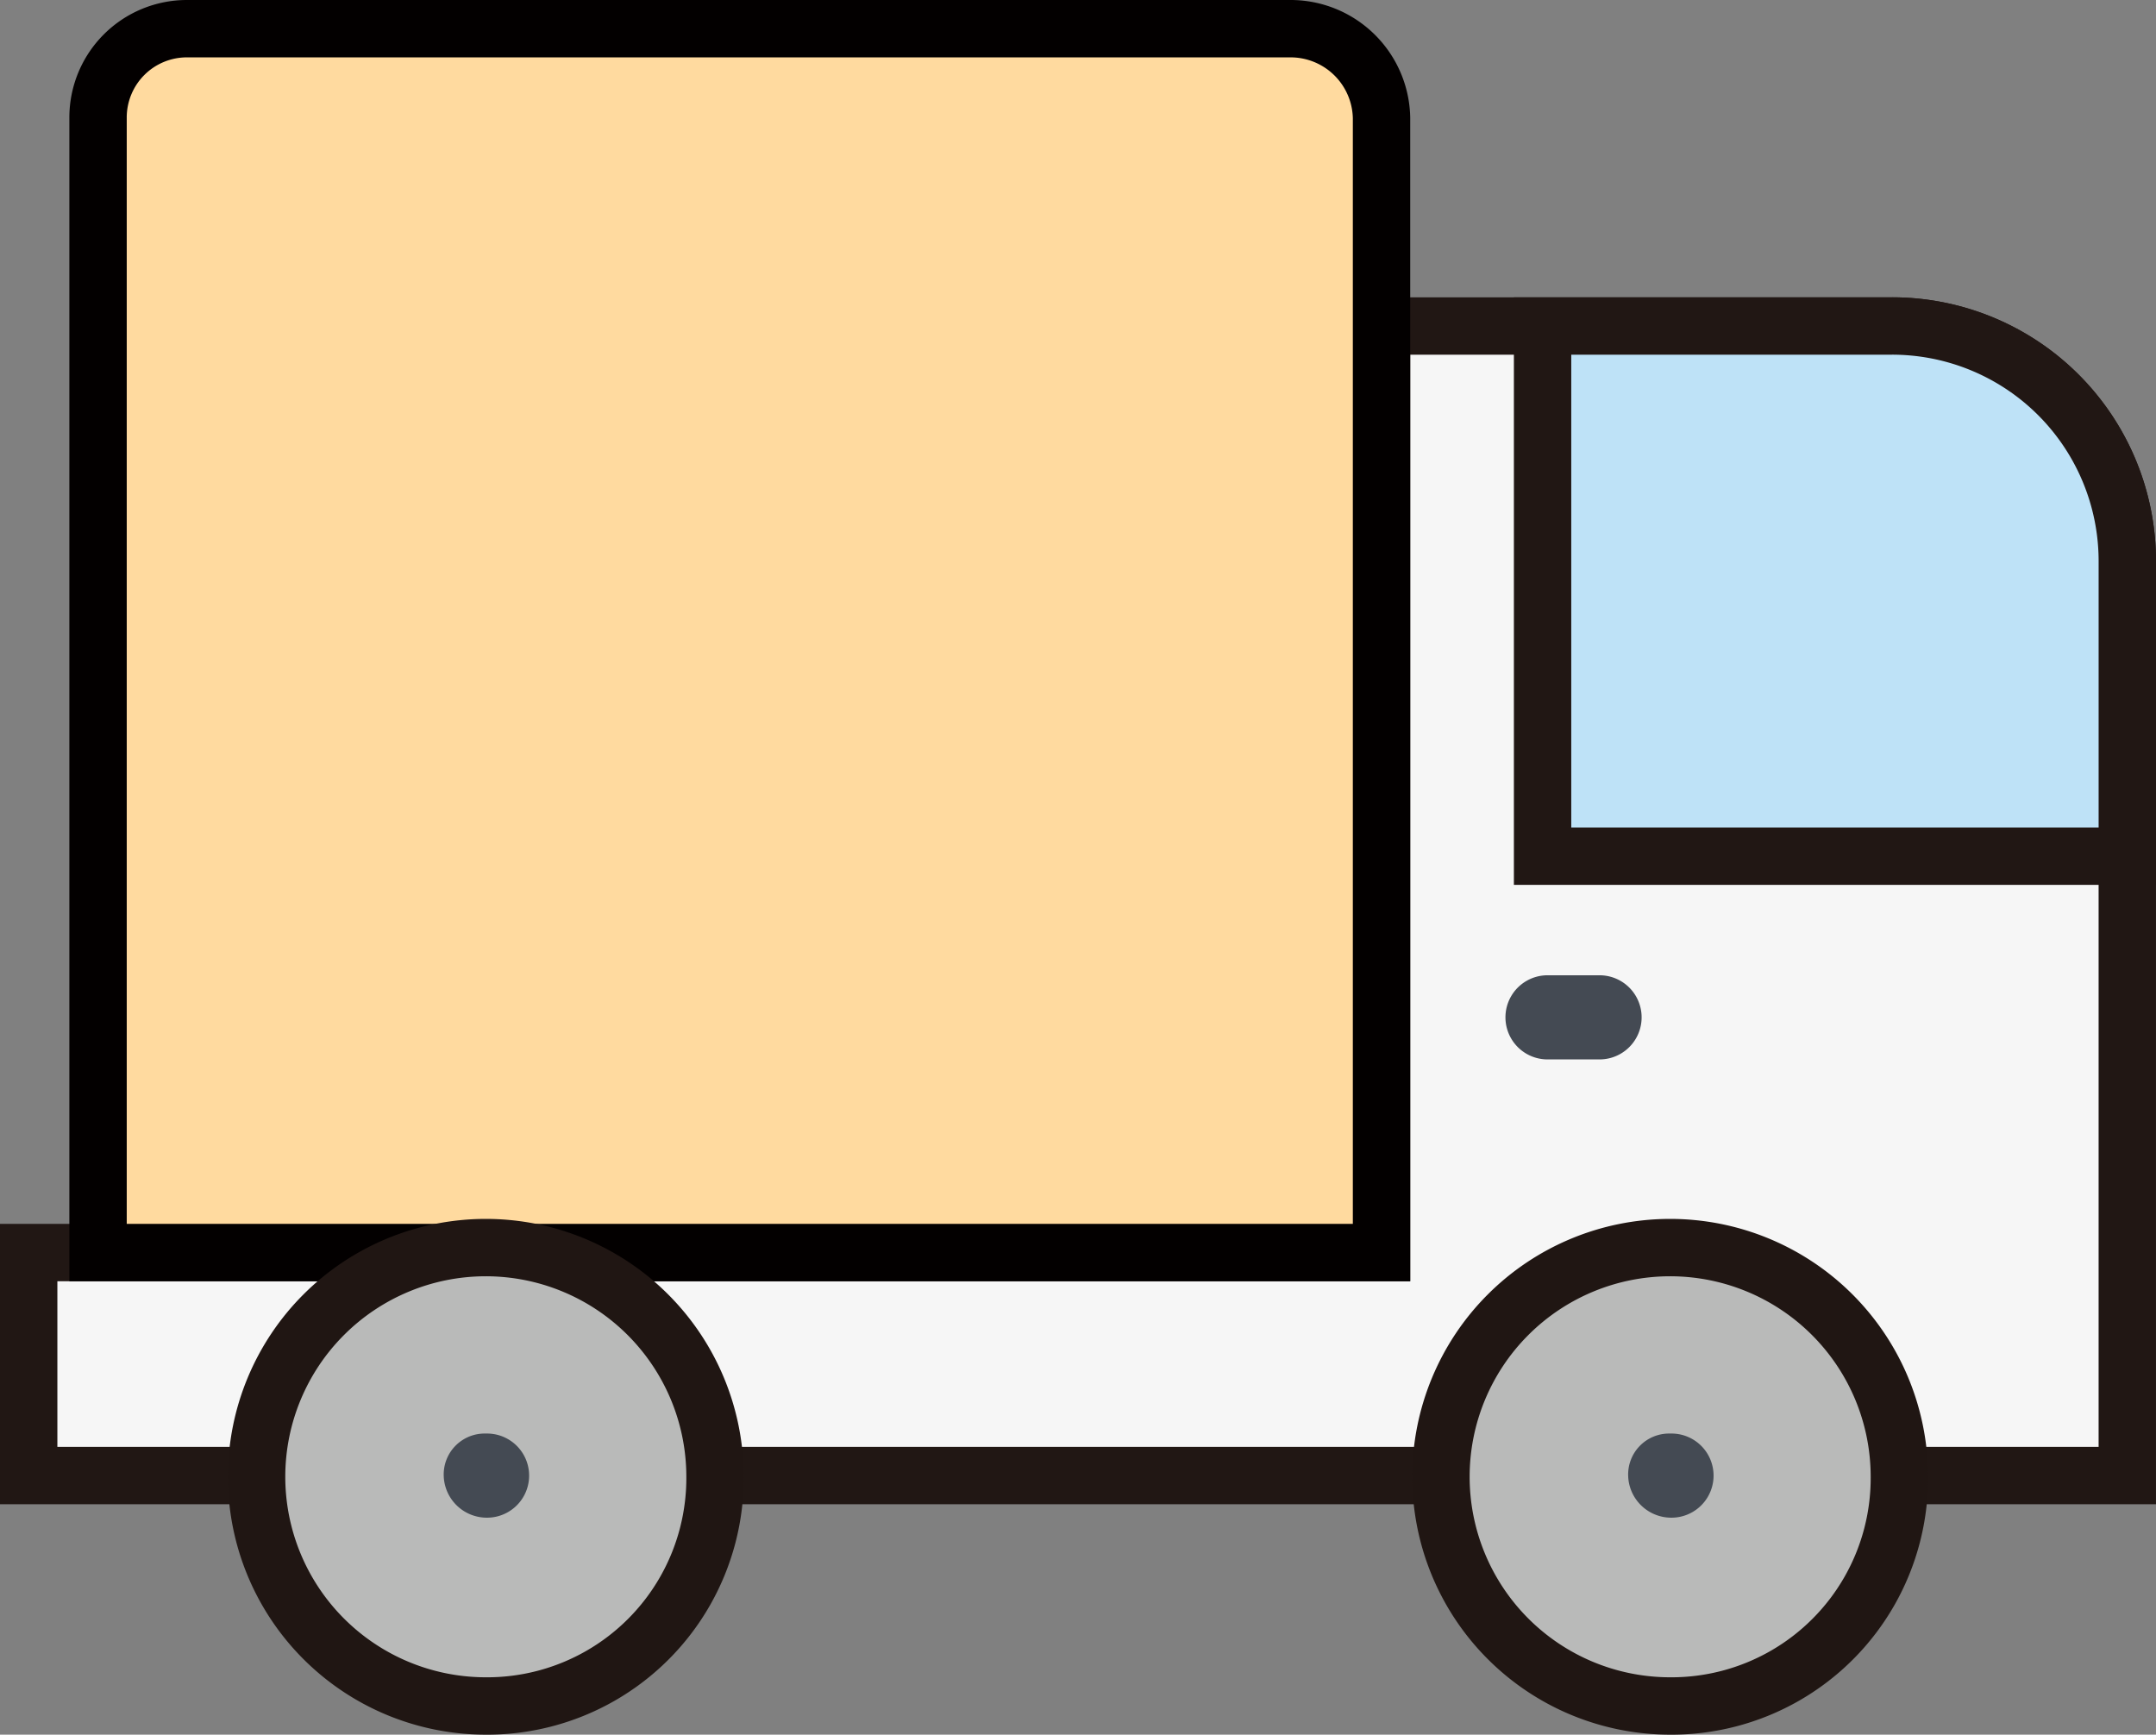
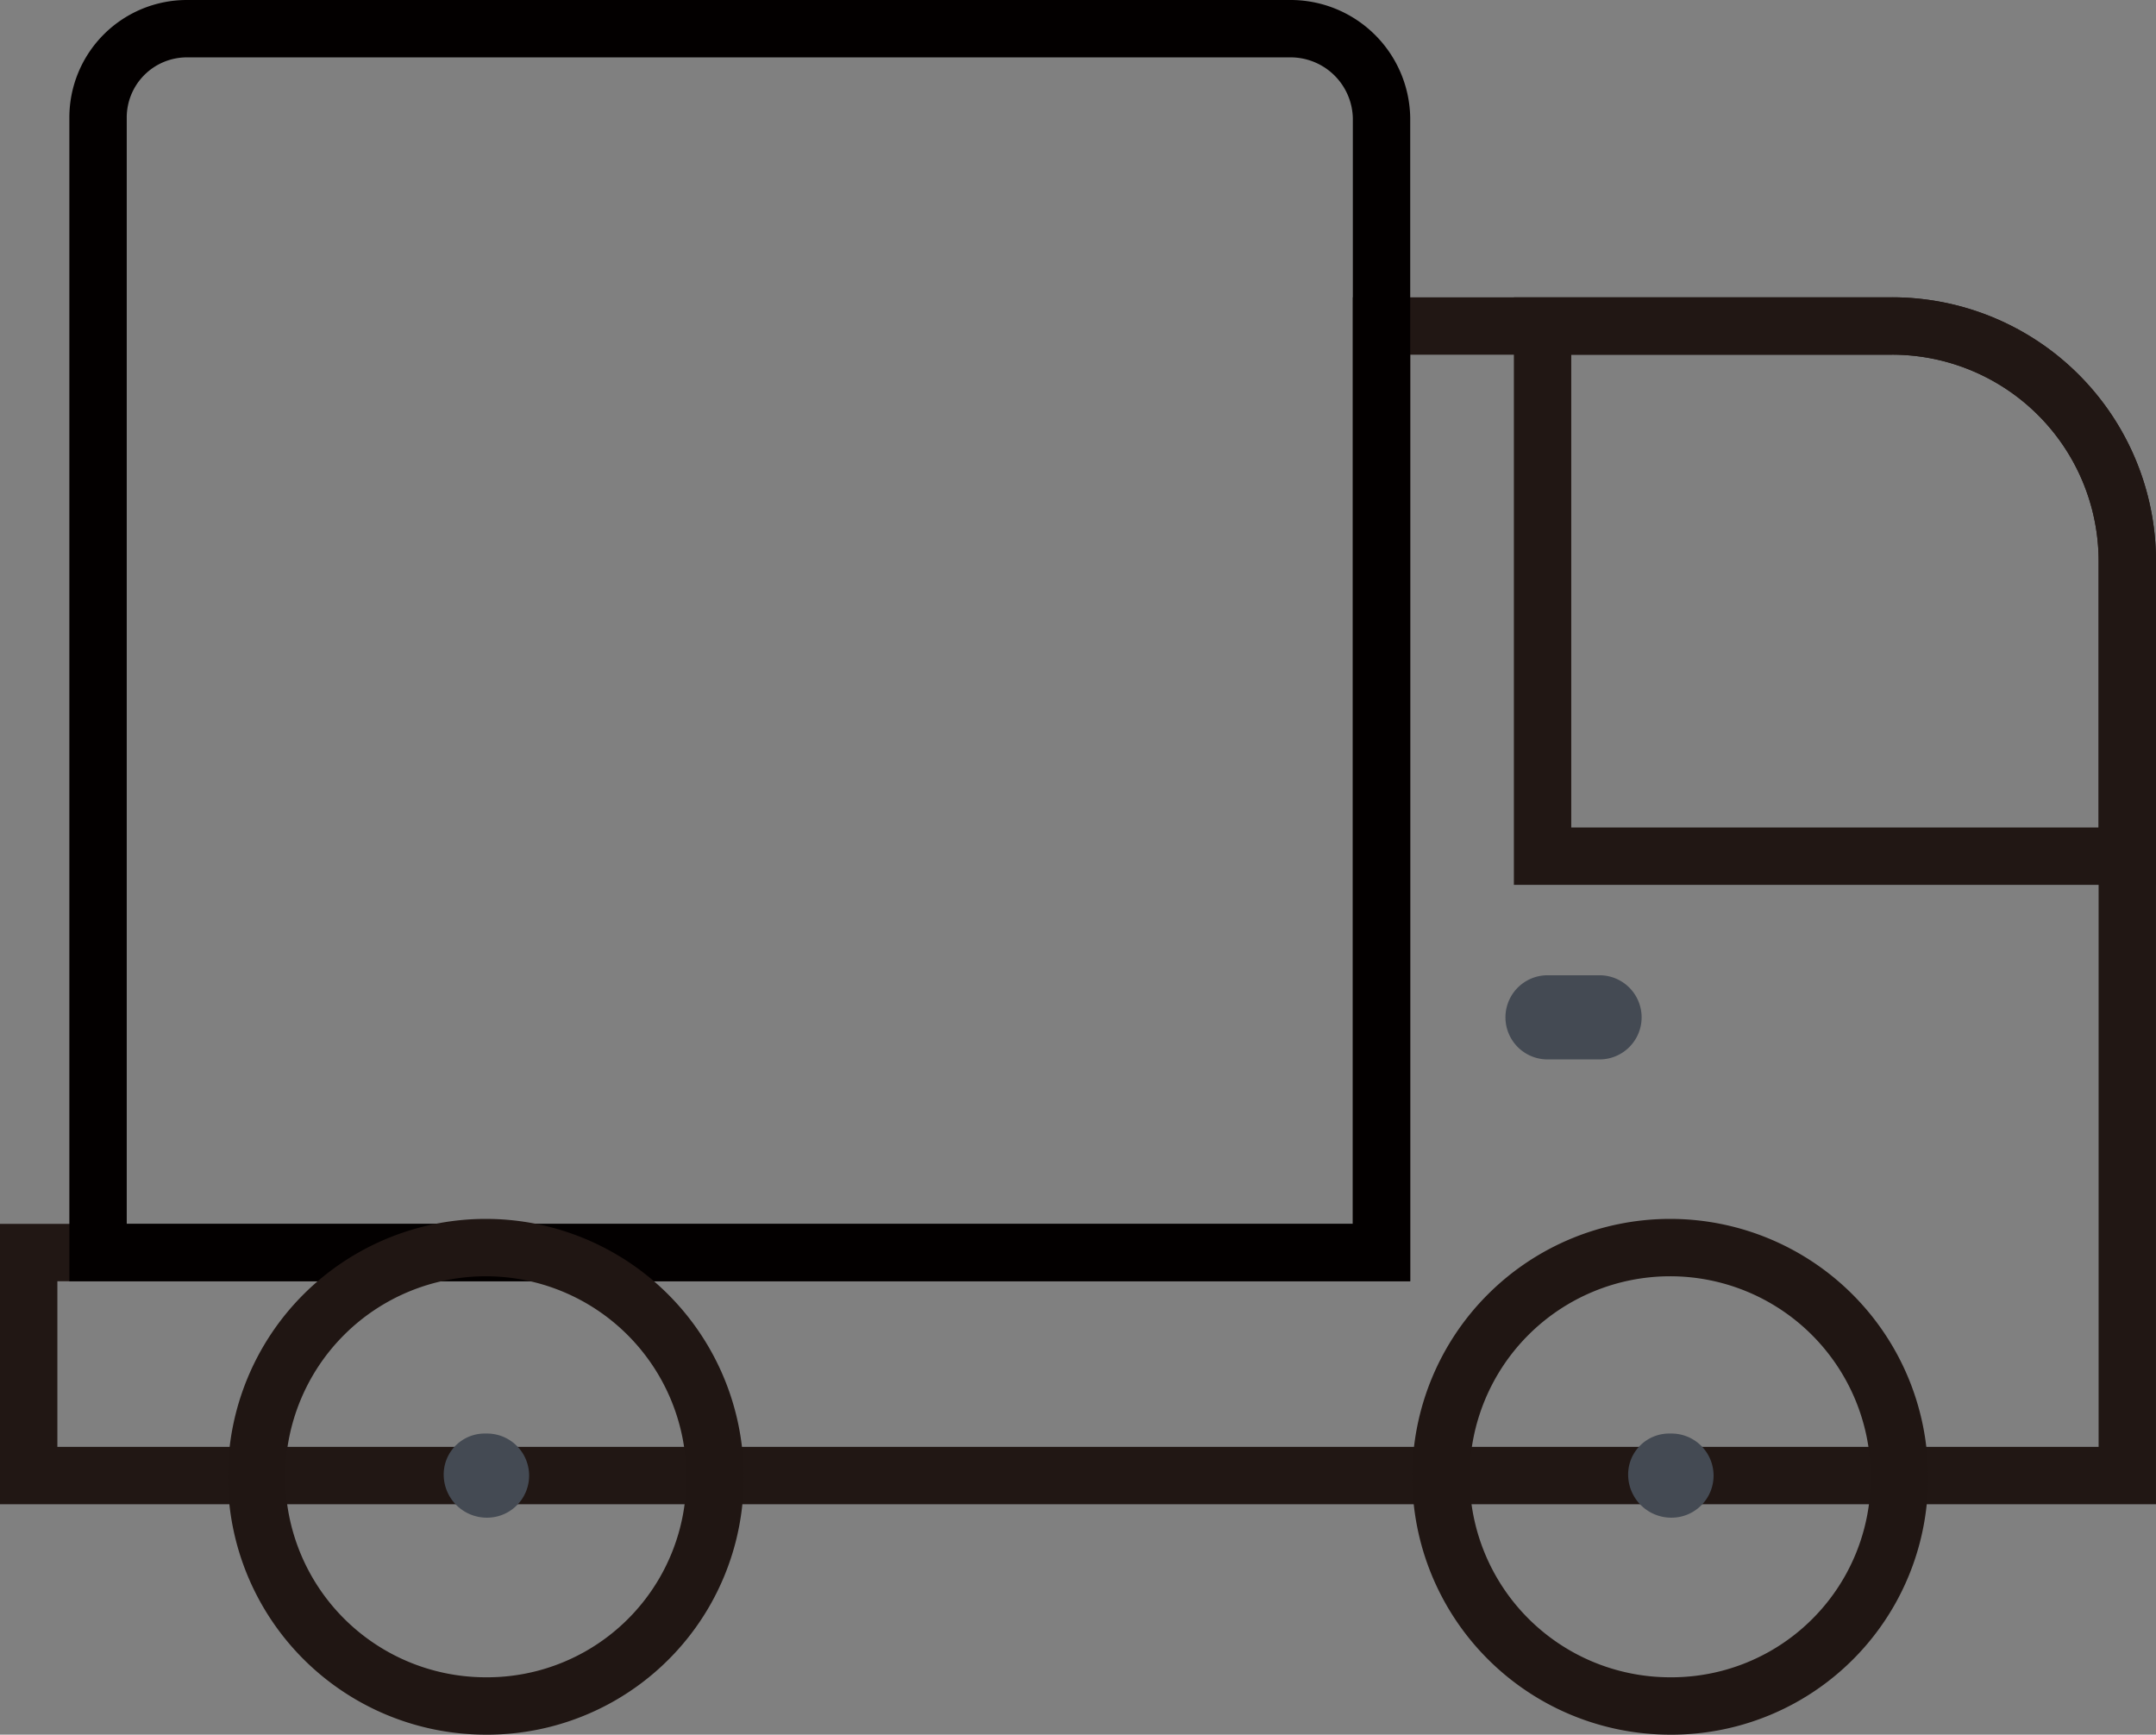
<svg xmlns="http://www.w3.org/2000/svg" id="グループ_153" data-name="グループ 153" width="112.734" height="90.71" viewBox="0 0 112.734 90.71">
  <rect x="0" y="0" width="112.734" height="90.71" fill="#808080" stroke="none" />
  <defs>
    <clipPath id="clip-path">
      <rect id="長方形_132" data-name="長方形 132" width="112.734" height="90.71" transform="translate(0 0)" fill="none" />
    </clipPath>
  </defs>
  <g id="グループ_152" data-name="グループ 152" clip-path="url(#clip-path)">
-     <path id="パス_1025" data-name="パス 1025" d="M72.237,65.5H1.5V77.16H111.233V29.355A12.3,12.3,0,0,0,98.925,17.047H72.237Z" fill="#f6f6f6" fill-rule="evenodd" />
    <path id="パス_1026" data-name="パス 1026" d="M72.237,65.5H1.5V77.16H111.233V29.355A12.3,12.3,0,0,0,98.925,17.047H72.237Z" fill="none" stroke="#211714" stroke-miterlimit="10" stroke-width="3" />
-     <path id="パス_1027" data-name="パス 1027" d="M111.234,44.772V29.355A12.3,12.3,0,0,0,98.926,17.047H80.659V44.772Z" fill="#bee2f7" fill-rule="evenodd" />
    <path id="パス_1028" data-name="パス 1028" d="M111.234,44.772V29.355A12.3,12.3,0,0,0,98.926,17.047H80.659V44.772Z" fill="none" stroke="#211714" stroke-miterlimit="10" stroke-width="3" />
-     <path id="パス_1029" data-name="パス 1029" d="M5.127,65.5V6.165A4.645,4.645,0,0,1,9.792,1.5H67.443a4.757,4.757,0,0,1,4.795,4.665V65.5Z" fill="#ffda9f" fill-rule="evenodd" />
    <path id="パス_1030" data-name="パス 1030" d="M5.127,65.5V6.165A4.645,4.645,0,0,1,9.792,1.5H67.443a4.757,4.757,0,0,1,4.795,4.665V65.5Z" fill="none" stroke="#030000" stroke-miterlimit="10" stroke-width="3" />
-     <path id="パス_1031" data-name="パス 1031" d="M87.266,89.21A11.985,11.985,0,1,1,99.315,77.161,11.916,11.916,0,0,1,87.266,89.21" fill="#b9bab9" fill-rule="evenodd" />
    <path id="パス_1032" data-name="パス 1032" d="M87.266,89.21A11.985,11.985,0,1,1,99.315,77.161,11.916,11.916,0,0,1,87.266,89.21Z" fill="none" stroke="#201613" stroke-miterlimit="10" stroke-width="3" />
-     <path id="パス_1033" data-name="パス 1033" d="M25.338,89.21A11.985,11.985,0,1,1,37.387,77.161,11.916,11.916,0,0,1,25.338,89.21" fill="#b9bab9" fill-rule="evenodd" />
    <path id="パス_1034" data-name="パス 1034" d="M25.338,89.21A11.985,11.985,0,1,1,37.387,77.161,11.916,11.916,0,0,1,25.338,89.21Z" fill="none" stroke="#201613" stroke-miterlimit="10" stroke-width="3" />
    <path id="パス_1035" data-name="パス 1035" d="M25.467,79.364a2.256,2.256,0,0,1-2.266-2.2,2.142,2.142,0,0,1,2.136-2.2h.13a2.2,2.2,0,1,1,0,4.4" fill="#444a53" />
    <path id="パス_1036" data-name="パス 1036" d="M87.4,79.364a2.256,2.256,0,0,1-2.266-2.2,2.142,2.142,0,0,1,2.136-2.2h.13a2.2,2.2,0,1,1,0,4.4" fill="#444a53" />
    <path id="パス_1037" data-name="パス 1037" d="M83.638,55.4h-2.72a2.2,2.2,0,1,1,0-4.4h2.72a2.2,2.2,0,1,1,0,4.4" fill="#444a53" />
  </g>
</svg>